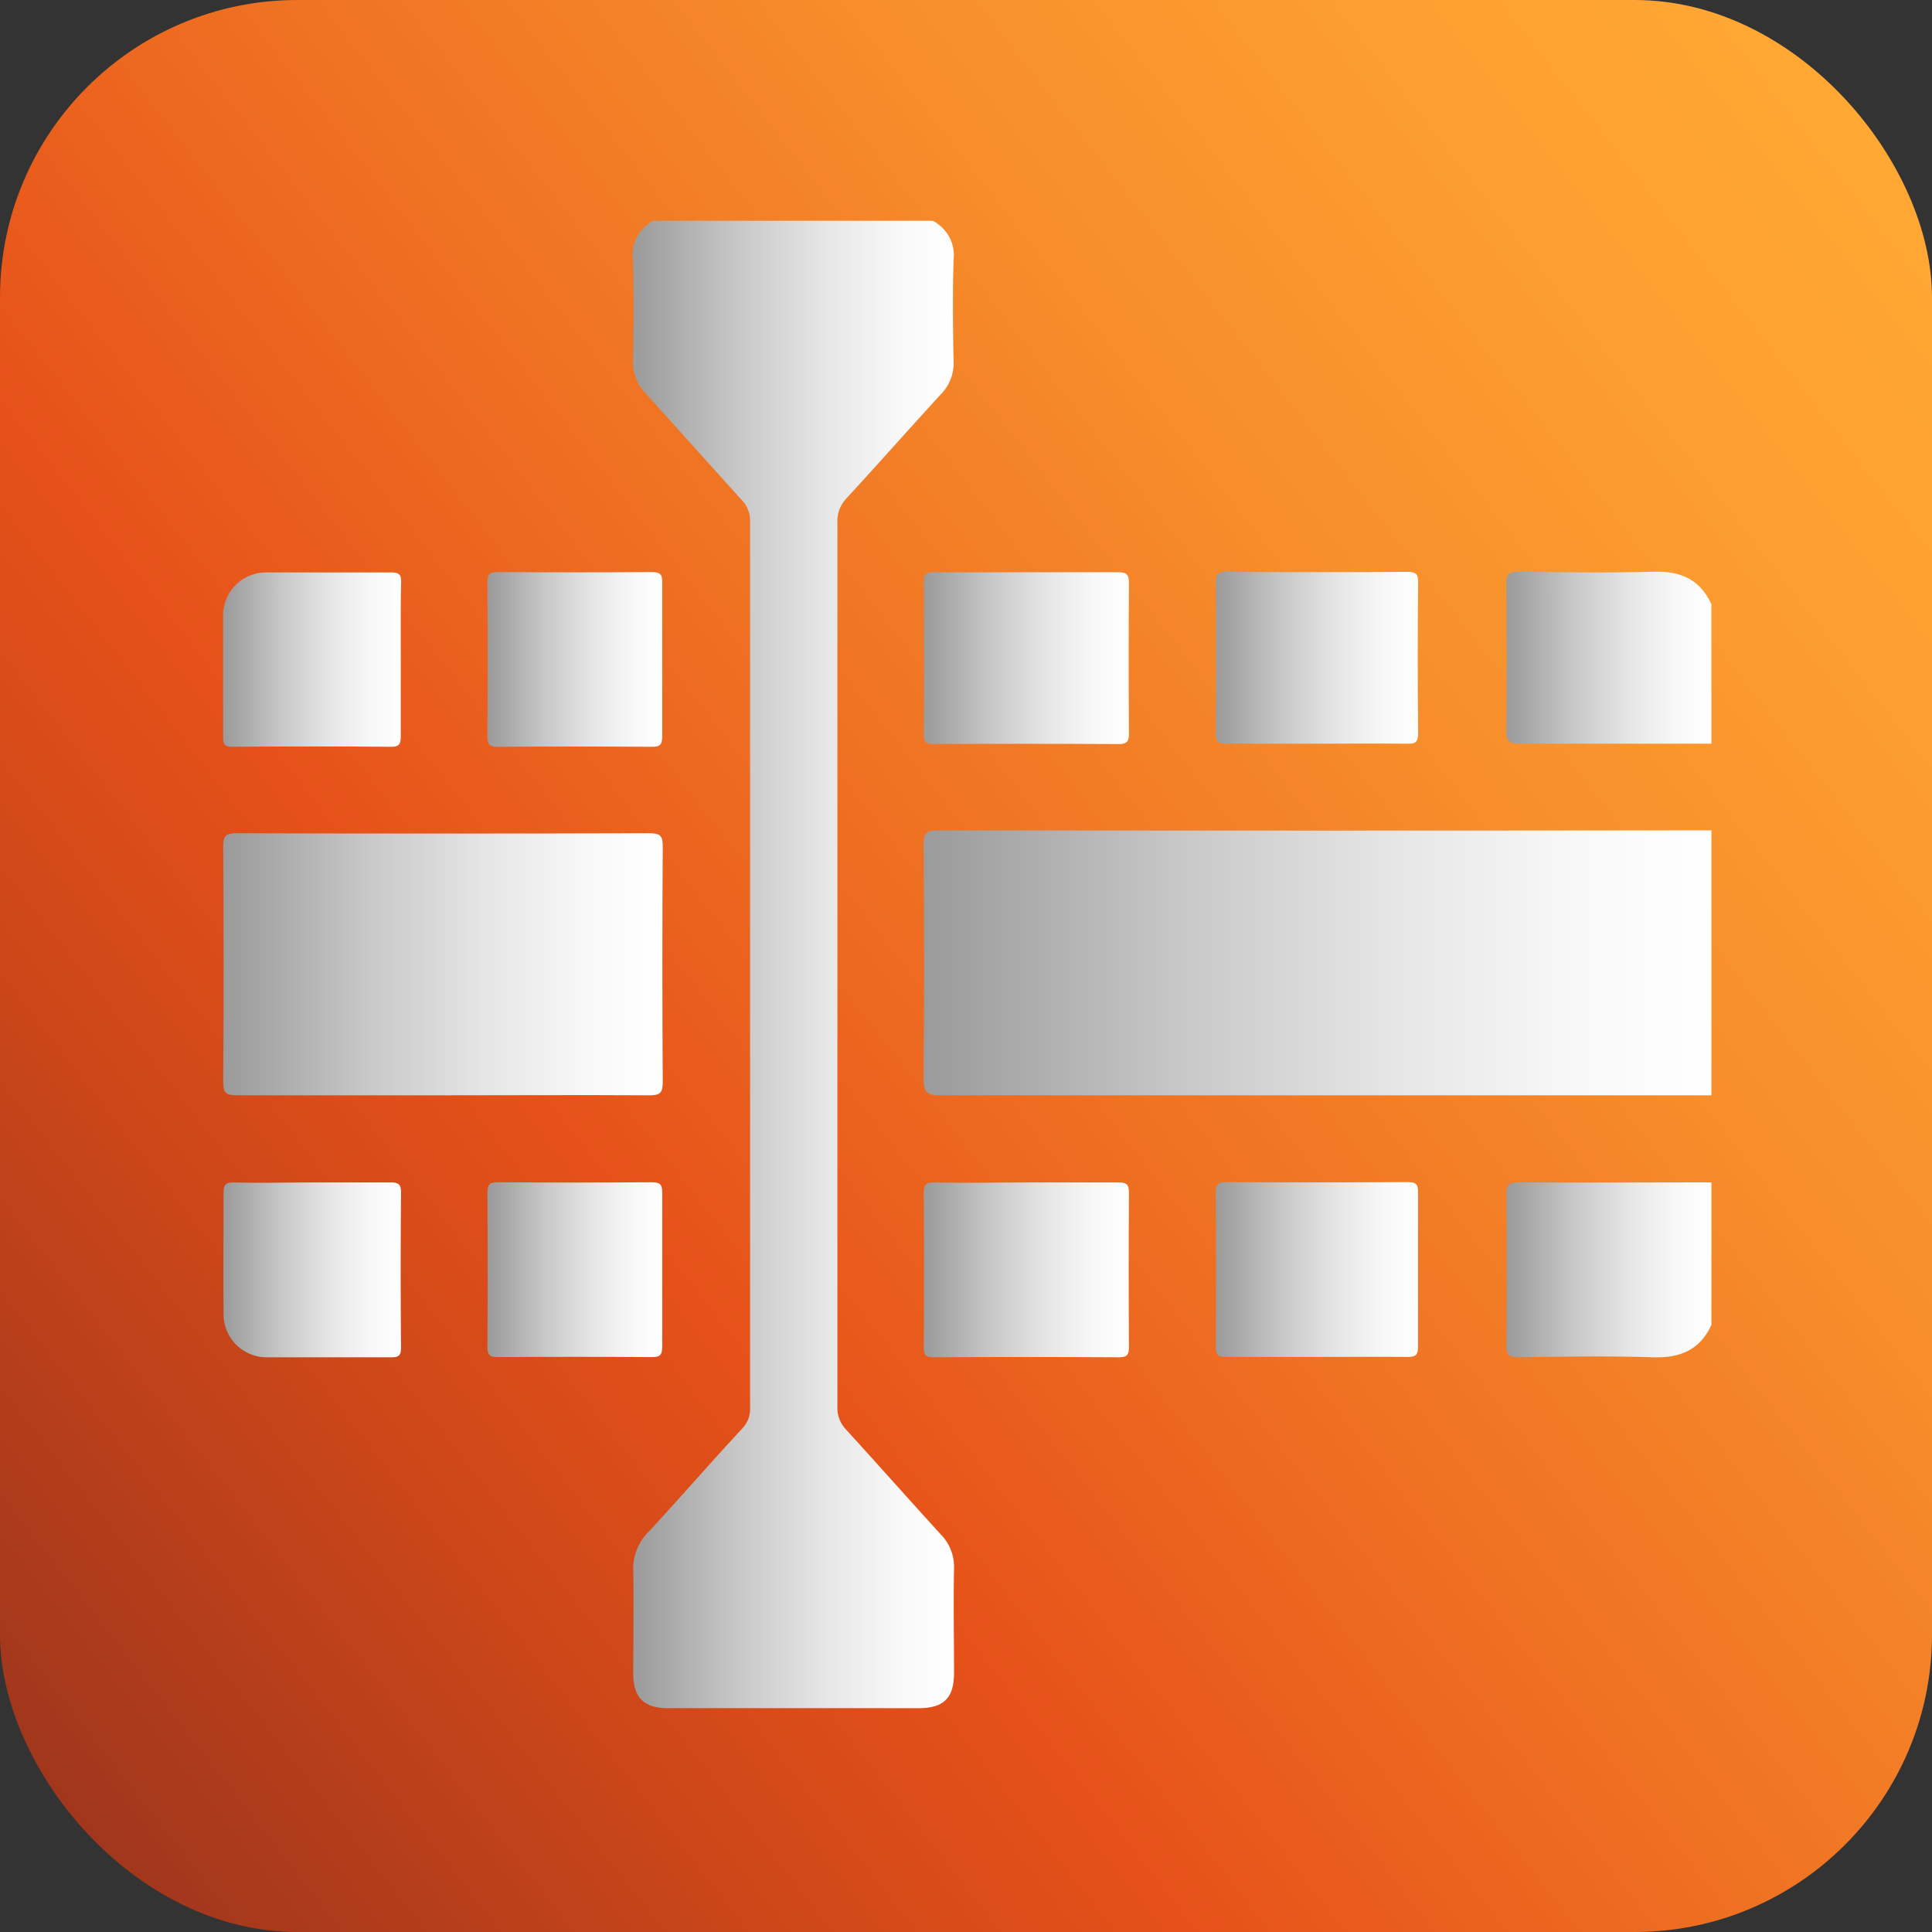
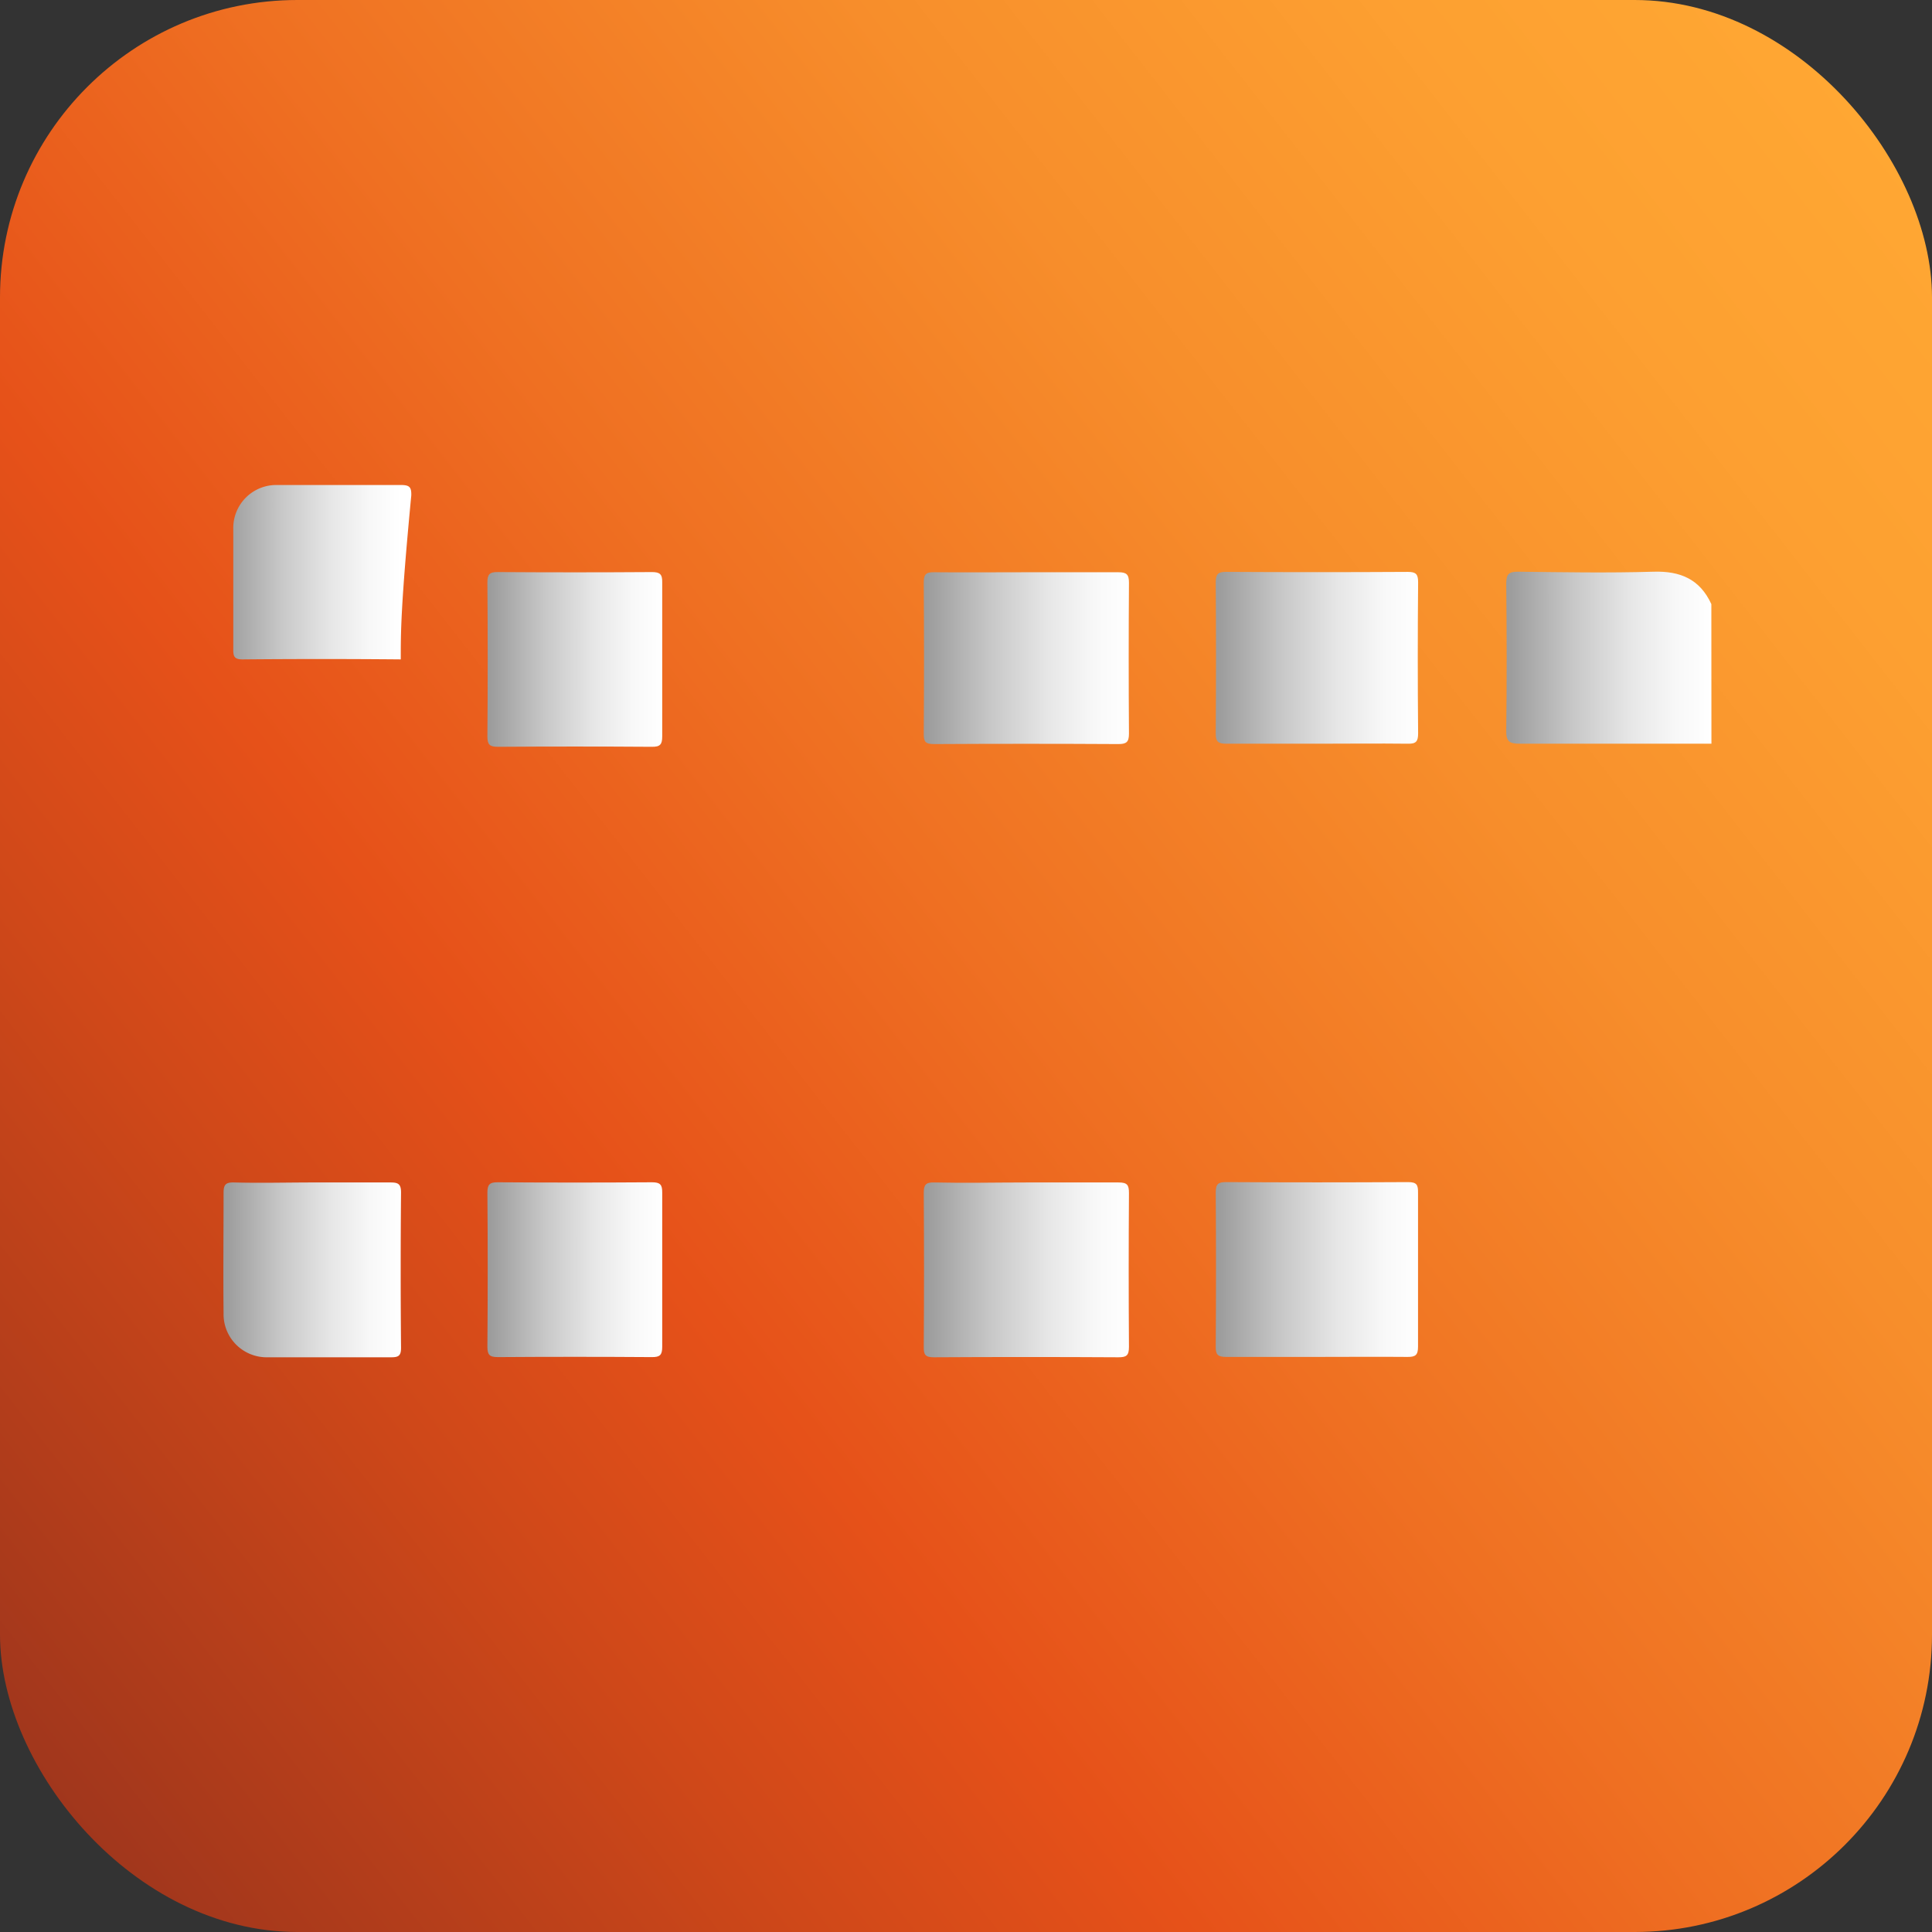
<svg xmlns="http://www.w3.org/2000/svg" xmlns:xlink="http://www.w3.org/1999/xlink" viewBox="0 0 218.81 218.81">
  <rect x="0" y="0" width="218.81" height="218.81" fill="#333333" stroke="none" />
  <defs>
    <style>.cls-1{fill:url(#Sfumatura_senza_nome);}.cls-2{fill:url(#Sfumatura_senza_nome_3);}.cls-3{fill:url(#Sfumatura_senza_nome_3-2);}.cls-4{fill:url(#Sfumatura_senza_nome_3-3);}.cls-5{fill:url(#Sfumatura_senza_nome_3-4);}.cls-6{fill:url(#Sfumatura_senza_nome_3-5);}.cls-7{fill:url(#Sfumatura_senza_nome_3-6);}.cls-8{fill:url(#Sfumatura_senza_nome_3-7);}.cls-9{fill:url(#Sfumatura_senza_nome_3-8);}.cls-10{fill:url(#Sfumatura_senza_nome_3-9);}.cls-11{fill:url(#Sfumatura_senza_nome_3-10);}.cls-12{fill:url(#Sfumatura_senza_nome_3-11);}.cls-13{fill:url(#Sfumatura_senza_nome_3-12);}.cls-14{fill:url(#Sfumatura_senza_nome_3-13);}</style>
    <linearGradient id="Sfumatura_senza_nome" x1="-0.9" y1="195.58" x2="219.71" y2="23.23" gradientUnits="userSpaceOnUse">
      <stop offset="0" stop-color="#a0361c" />
      <stop offset="0.21" stop-color="#cf4819" />
      <stop offset="0.33" stop-color="#e65119" />
      <stop offset="0.51" stop-color="#ef7022" />
      <stop offset="0.71" stop-color="#f78e2b" />
      <stop offset="0.88" stop-color="#fda031" />
      <stop offset="1" stop-color="#ffa733" />
    </linearGradient>
    <linearGradient id="Sfumatura_senza_nome_3" x1="71.68" y1="109.24" x2="107.96" y2="109.24" gradientUnits="userSpaceOnUse">
      <stop offset="0" stop-color="#9b9b9b" />
      <stop offset="0.03" stop-color="#9e9e9e" />
      <stop offset="0.33" stop-color="#c8c8c8" />
      <stop offset="0.6" stop-color="#e6e6e6" />
      <stop offset="0.83" stop-color="#f8f8f8" />
      <stop offset="1" stop-color="#fff" />
    </linearGradient>
    <linearGradient id="Sfumatura_senza_nome_3-2" x1="104.6" y1="109.08" x2="193.83" y2="109.08" xlink:href="#Sfumatura_senza_nome_3" />
    <linearGradient id="Sfumatura_senza_nome_3-3" x1="170.6" y1="143.81" x2="193.83" y2="143.81" xlink:href="#Sfumatura_senza_nome_3" />
    <linearGradient id="Sfumatura_senza_nome_3-4" x1="170.59" y1="74.51" x2="193.83" y2="74.51" xlink:href="#Sfumatura_senza_nome_3" />
    <linearGradient id="Sfumatura_senza_nome_3-5" x1="25.27" y1="109.24" x2="75.05" y2="109.24" xlink:href="#Sfumatura_senza_nome_3" />
    <linearGradient id="Sfumatura_senza_nome_3-6" x1="104.62" y1="143.8" x2="127.86" y2="143.8" xlink:href="#Sfumatura_senza_nome_3" />
    <linearGradient id="Sfumatura_senza_nome_3-7" x1="137.68" y1="143.8" x2="160.61" y2="143.8" xlink:href="#Sfumatura_senza_nome_3" />
    <linearGradient id="Sfumatura_senza_nome_3-8" x1="104.62" y1="74.52" x2="127.86" y2="74.52" xlink:href="#Sfumatura_senza_nome_3" />
    <linearGradient id="Sfumatura_senza_nome_3-9" x1="137.69" y1="74.52" x2="160.61" y2="74.52" xlink:href="#Sfumatura_senza_nome_3" />
    <linearGradient id="Sfumatura_senza_nome_3-10" x1="25.29" y1="74.68" x2="45.41" y2="74.68" xlink:href="#Sfumatura_senza_nome_3" />
    <linearGradient id="Sfumatura_senza_nome_3-11" x1="25.28" y1="143.8" x2="45.42" y2="143.8" xlink:href="#Sfumatura_senza_nome_3" />
    <linearGradient id="Sfumatura_senza_nome_3-12" x1="55.24" y1="74.68" x2="75.04" y2="74.68" xlink:href="#Sfumatura_senza_nome_3" />
    <linearGradient id="Sfumatura_senza_nome_3-13" x1="55.24" y1="143.8" x2="75.04" y2="143.8" xlink:href="#Sfumatura_senza_nome_3" />
  </defs>
  <g id="Livello_2" data-name="Livello 2">
    <g id="Livello_2-2" data-name="Livello 2">
      <rect class="cls-1" width="218.81" height="218.81" rx="33.68" />
-       <path class="cls-2" d="M105.62,25A4.38,4.38,0,0,1,108,29.44c-.12,3.83-.08,7.68,0,11.51a5,5,0,0,1-1.44,3.7c-3.59,3.92-7.12,7.91-10.72,11.82a3.74,3.74,0,0,0-1,2.78q0,50,0,100.06a3.55,3.55,0,0,0,1,2.62c3.59,3.93,7.11,7.91,10.7,11.84a5.25,5.25,0,0,1,1.51,3.84c-.08,3.95,0,7.9,0,11.85,0,2.85-1.17,4-4,4H75.65c-2.72,0-3.92-1.2-3.93-3.9,0-3.89.07-7.79,0-11.68a5.85,5.85,0,0,1,1.75-4.41c3.58-3.86,7-7.82,10.61-11.7a3.18,3.18,0,0,0,.87-2.34q0-50.2,0-100.39a3.35,3.35,0,0,0-1-2.47c-3.62-4-7.19-8-10.81-12A5.05,5.05,0,0,1,71.69,41c.07-3.84.11-7.68,0-11.52A4.35,4.35,0,0,1,74,25Z" />
-       <path class="cls-3" d="M193.83,124.05q-43.68,0-87.37,0c-1.48,0-1.87-.34-1.86-1.85q.12-13.24,0-26.49c0-1.38.35-1.67,1.7-1.67q43.76.06,87.53,0Z" />
-       <path class="cls-4" d="M193.83,150.06c-1.31,2.82-3.53,3.76-6.58,3.66-5.09-.16-10.2-.08-15.29,0-1.09,0-1.37-.28-1.36-1.35q.08-8.55,0-17.1c0-1.08.28-1.37,1.36-1.36,7.29.05,14.58,0,21.87,0Z" />
      <path class="cls-5" d="M193.83,84.23c-7.23,0-14.47,0-21.7,0-1.22,0-1.56-.27-1.54-1.52.07-5.53.06-11.07,0-16.6,0-1.08.28-1.37,1.36-1.36,5.1.06,10.2.15,15.29,0,3.06-.1,5.28.84,6.58,3.67Z" />
-       <path class="cls-6" d="M50,124.05c-7.73,0-15.47,0-23.2,0-1.24,0-1.52-.3-1.52-1.52q.09-13.34,0-26.66c0-1.26.33-1.5,1.53-1.5q23.37.07,46.73,0c1.23,0,1.53.28,1.52,1.51q-.09,13.34,0,26.66c0,1.25-.32,1.52-1.53,1.51C65.68,124,57.83,124.05,50,124.05Z" />
      <path class="cls-7" d="M116.32,133.92c3.45,0,6.9,0,10.35,0,1,0,1.19.28,1.19,1.2q-.06,8.72,0,17.42c0,1-.3,1.18-1.21,1.18q-10.44-.06-20.88,0c-1,0-1.16-.3-1.15-1.2q.06-8.72,0-17.42c0-.94.25-1.2,1.18-1.18C109.3,134,112.81,133.92,116.32,133.92Z" />
      <path class="cls-8" d="M149.06,153.68c-3.4,0-6.79,0-10.19,0-1,0-1.19-.29-1.18-1.2q.06-8.72,0-17.43c0-1,.31-1.17,1.21-1.17q10.28.06,20.56,0c1,0,1.15.31,1.14,1.2,0,5.81,0,11.62,0,17.43,0,.94-.27,1.18-1.19,1.17C156,153.65,152.52,153.68,149.06,153.68Z" />
      <path class="cls-9" d="M116.31,64.81c3.45,0,6.9,0,10.35,0,.93,0,1.2.25,1.2,1.18q-.06,8.55,0,17.1c0,.94-.27,1.18-1.2,1.18q-10.44-.06-20.87,0c-1,0-1.18-.27-1.17-1.19q.06-8.53,0-17.09c0-.92.23-1.2,1.17-1.18C109.29,64.84,112.8,64.81,116.31,64.81Z" />
      <path class="cls-10" d="M149.08,84.23c-3.4,0-6.8,0-10.19,0-.93,0-1.21-.23-1.2-1.18q.06-8.55,0-17.1c0-.94.27-1.19,1.19-1.18q10.27.06,20.56,0c.93,0,1.17.26,1.17,1.18q-.08,8.55,0,17.1c0,.91-.22,1.2-1.16,1.18C156,84.19,152.53,84.23,149.08,84.23Z" />
-       <path class="cls-11" d="M45.39,74.68c0,2.9,0,5.81,0,8.71,0,.9-.2,1.2-1.15,1.19q-9-.08-17.91,0c-.91,0-1.07-.3-1.06-1.12,0-4.54,0-9.09,0-13.63a4.87,4.87,0,0,1,5-5c4.65,0,9.31,0,14,0,1,0,1.18.28,1.16,1.18C45.36,68.88,45.39,71.78,45.39,74.68Z" />
+       <path class="cls-11" d="M45.39,74.68q-9-.08-17.91,0c-.91,0-1.07-.3-1.06-1.12,0-4.54,0-9.09,0-13.63a4.87,4.87,0,0,1,5-5c4.65,0,9.31,0,14,0,1,0,1.18.28,1.16,1.18C45.36,68.88,45.39,71.78,45.39,74.68Z" />
      <path class="cls-12" d="M35.5,133.92c2.9,0,5.81,0,8.71,0,.88,0,1.21.16,1.21,1.14q-.08,8.79,0,17.58c0,.89-.27,1.08-1.1,1.08-4.66,0-9.31,0-14,0a4.88,4.88,0,0,1-5-5c-.05-4.54,0-9.09,0-13.63,0-.94.26-1.19,1.18-1.17C29.47,134,32.49,133.92,35.5,133.92Z" />
      <path class="cls-13" d="M75,74.84c0,2.86,0,5.71,0,8.56,0,.92-.24,1.19-1.18,1.18q-8.72-.06-17.43,0c-.93,0-1.19-.24-1.19-1.18q.07-8.72,0-17.43c0-.93.25-1.19,1.18-1.18q8.71.06,17.44,0c.92,0,1.2.24,1.18,1.17C75,68.92,75,71.88,75,74.84Z" />
      <path class="cls-14" d="M75,143.8c0,2.91,0,5.82,0,8.72,0,.94-.25,1.19-1.18,1.18q-8.72-.06-17.44,0c-.94,0-1.18-.26-1.18-1.18q.07-8.73,0-17.44c0-.94.26-1.19,1.19-1.18q8.72.06,17.44,0c.94,0,1.18.26,1.17,1.18C75,138,75,140.9,75,143.8Z" />
    </g>
  </g>
</svg>